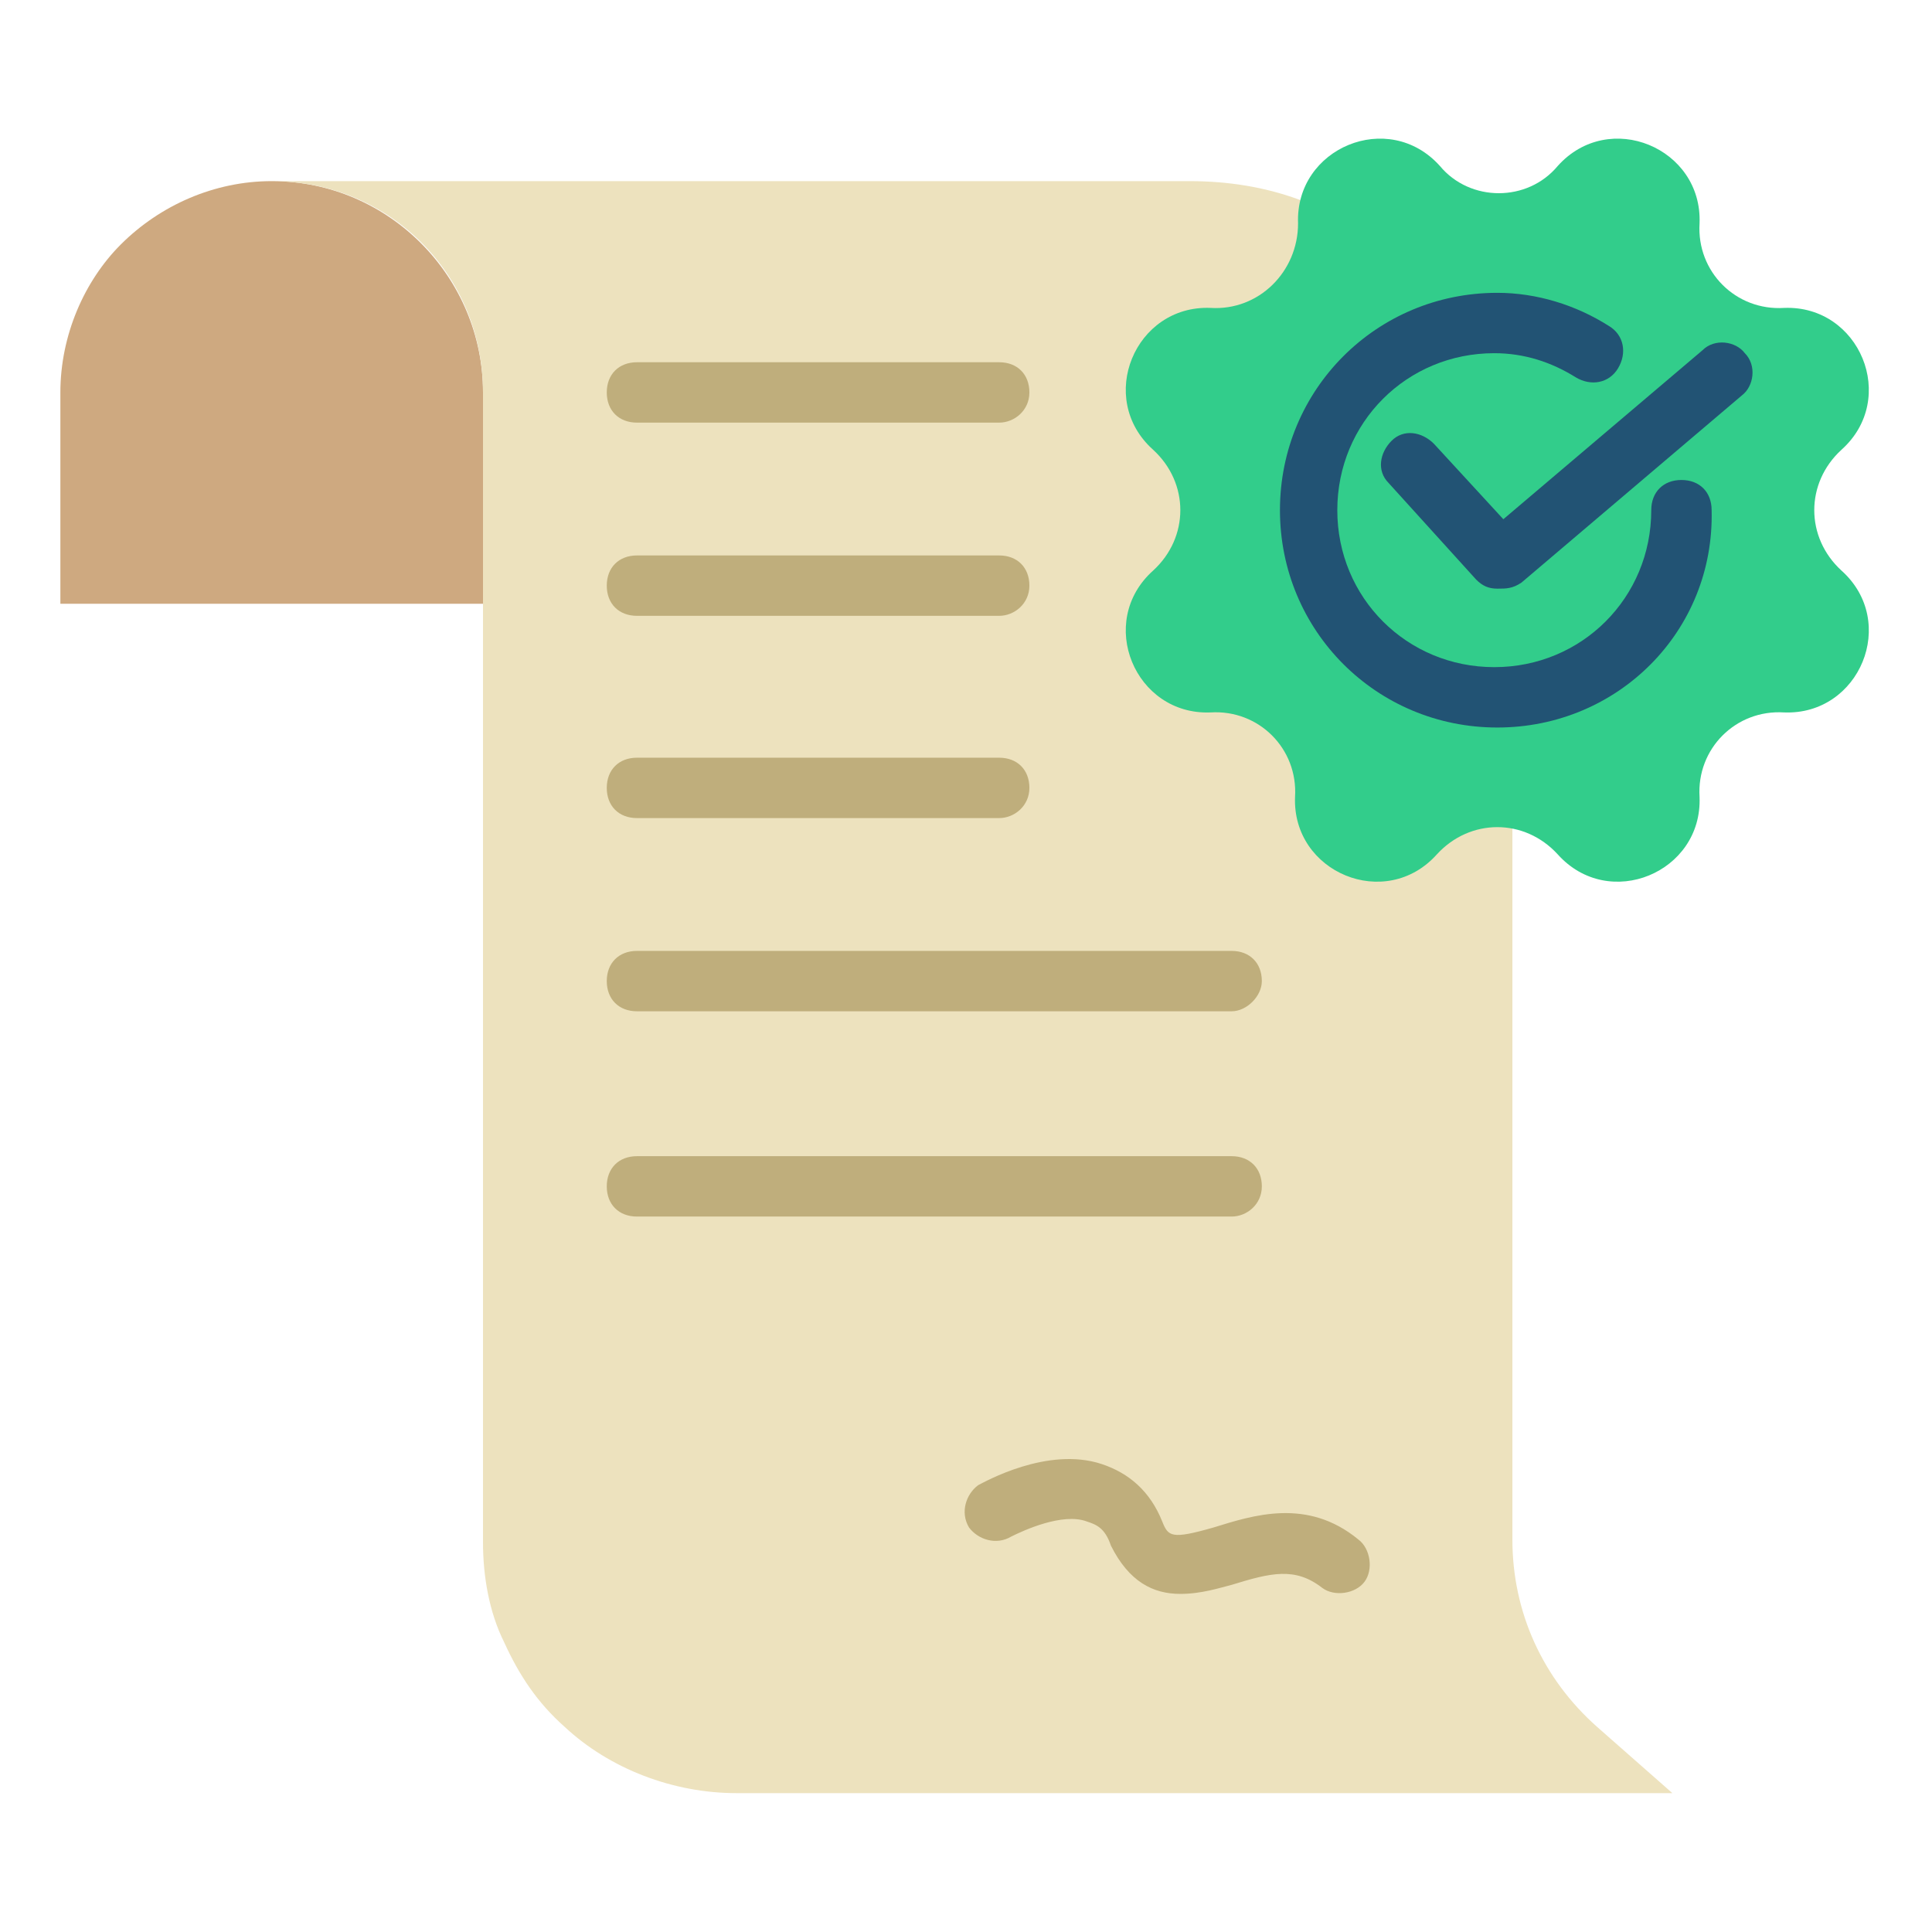
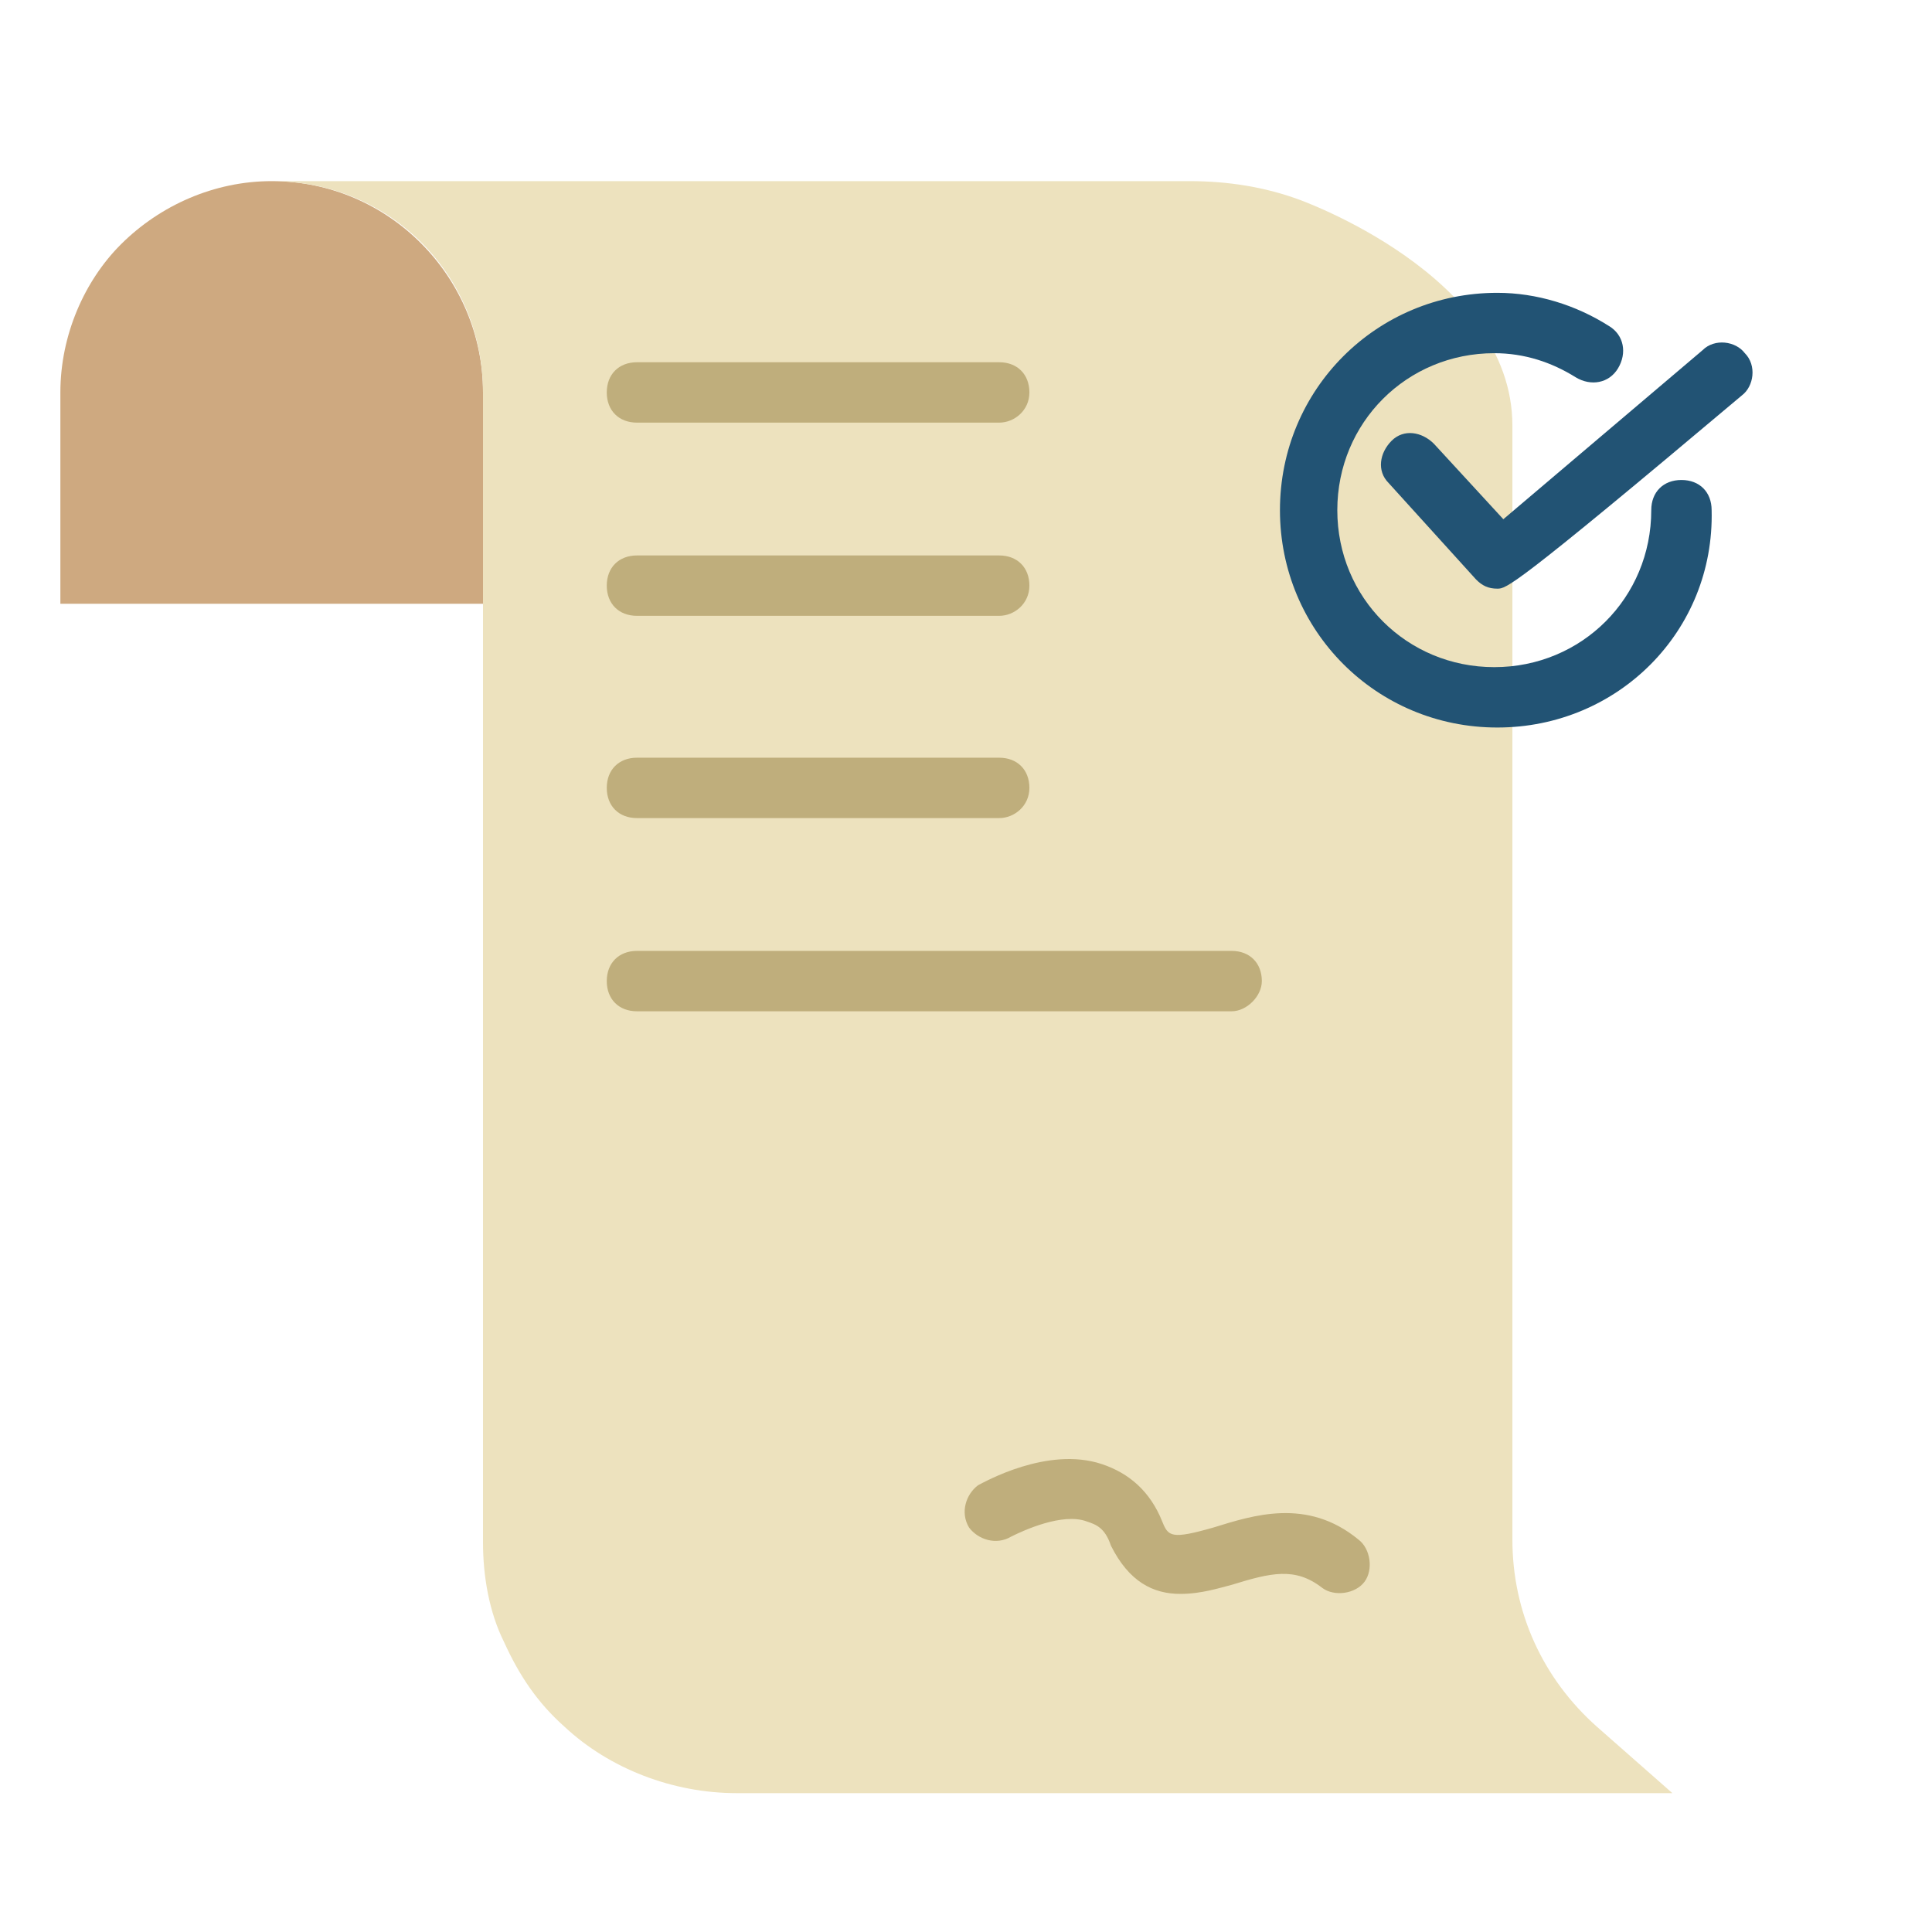
<svg xmlns="http://www.w3.org/2000/svg" id="Layer_1" x="0px" y="0px" viewBox="0 0 64 64" style="enable-background:new 0 0 64 64;" xml:space="preserve">
  <style type="text/css"> .st0{fill:#32CD8B;} .st1{fill:#575771;} .st2{fill:#225374;} .st3{fill:#CEA980;} .st4{fill:#EDE2BE;} .st5{fill:#BFAE7C;} .st6{fill:#FFB4A2;} .st7{fill:#25CCF7;} .st8{fill:#FF2E74;} .st9{fill:#802740;} .st10{fill:#FBF4DB;} .st11{fill:#E4C59E;} .st12{fill:#AF8260;} .st13{fill:#FFBB5C;} .st14{fill:#7DE294;} .st15{fill:#A4A4BE;} .st16{fill:#8484A3;} .st17{fill:#424256;} .st18{fill:#DD507F;} .st19{fill:#B74674;} .st20{fill:#FF4D80;} .st21{fill:#DB4678;} .st22{fill:#6D6D89;} .st23{fill:#1C99B9;} .st24{fill:#525267;} .st25{fill:#FF9B50;} .st26{fill:#BF743C;} .st27{fill:#804E28;}</style>
  <g>
    <path class="st3" d="M16,13v7H2v-7c0-1.9,0.8-3.7,2-4.9C5.3,6.8,7.1,6,9,6h0C12.9,6,16,9.2,16,13z" />
    <path class="st4" d="M55.4,59.4h-31c-2.1,0-4.2-0.8-5.7-2.2c-0.9-0.8-1.5-1.7-2-2.8c-0.5-1-0.7-2.2-0.7-3.3V13c0-3.9-3.1-7-7-7 h30.4c1.3,0,2.5,0.2,3.6,0.6c0,0,7.1,2.5,7.1,7.5V51c0,2.4,1,4.6,2.8,6.2L55.4,59.4z" />
-     <path class="st0" d="M51.6,5.5L51.6,5.5c1.7-1.9,4.8-0.6,4.7,1.9l0,0c-0.1,1.6,1.2,2.9,2.8,2.8l0,0c2.5-0.1,3.8,3,1.9,4.7l0,0 c-1.2,1.1-1.2,2.9,0,4l0,0c1.9,1.7,0.6,4.8-1.9,4.7l0,0c-1.6-0.1-2.9,1.2-2.8,2.8l0,0c0.1,2.5-3,3.8-4.7,1.9l0,0 c-1.1-1.2-2.9-1.2-4,0l0,0c-1.7,1.9-4.8,0.6-4.7-1.9v0c0.1-1.6-1.2-2.9-2.8-2.8l0,0c-2.5,0.1-3.8-3-1.9-4.7l0,0 c1.2-1.1,1.2-2.9,0-4l0,0c-1.9-1.7-0.6-4.8,1.9-4.7l0,0C41.7,10.3,43,9,43,7.4v0c-0.1-2.5,3-3.8,4.7-1.9l0,0 C48.7,6.7,50.6,6.7,51.6,5.5z" />
    <g>
      <path class="st2" d="M49.6,24.1c-4,0-7.2-3.2-7.2-7.2s3.2-7.2,7.2-7.2c1.3,0,2.6,0.4,3.7,1.1c0.5,0.3,0.6,0.9,0.3,1.4 c-0.3,0.5-0.9,0.6-1.4,0.3c-0.8-0.5-1.7-0.8-2.7-0.8c-2.9,0-5.2,2.3-5.2,5.2s2.3,5.2,5.2,5.2s5.2-2.3,5.2-5.2c0-0.6,0.4-1,1-1 s1,0.4,1,1C56.8,20.9,53.6,24.1,49.6,24.1z" />
    </g>
    <g>
-       <path class="st2" d="M49.6,19.5c-0.3,0-0.5-0.1-0.7-0.3L46,16c-0.4-0.4-0.3-1,0.1-1.4c0.4-0.4,1-0.3,1.4,0.1l2.3,2.5l6.6-5.6 c0.4-0.4,1.1-0.3,1.4,0.1c0.4,0.4,0.3,1.1-0.1,1.4l-7.3,6.2C50.1,19.5,49.9,19.5,49.6,19.5z" />
+       <path class="st2" d="M49.6,19.5c-0.3,0-0.5-0.1-0.7-0.3L46,16c-0.4-0.4-0.3-1,0.1-1.4c0.4-0.4,1-0.3,1.4,0.1l2.3,2.5l6.6-5.6 c0.4-0.4,1.1-0.3,1.4,0.1c0.4,0.4,0.3,1.1-0.1,1.4C50.1,19.5,49.9,19.5,49.6,19.5z" />
    </g>
    <g>
      <path class="st5" d="M33.1,14h-12c-0.6,0-1-0.4-1-1s0.4-1,1-1h12c0.6,0,1,0.4,1,1S33.6,14,33.1,14z" />
    </g>
    <g>
      <path class="st5" d="M33.1,20.4h-12c-0.6,0-1-0.4-1-1s0.4-1,1-1h12c0.6,0,1,0.4,1,1S33.6,20.4,33.1,20.4z" />
    </g>
    <g>
      <path class="st5" d="M33.1,27.1h-12c-0.6,0-1-0.4-1-1s0.4-1,1-1h12c0.6,0,1,0.4,1,1S33.6,27.1,33.1,27.1z" />
    </g>
    <g>
      <path class="st5" d="M40.8,33.5H21.1c-0.6,0-1-0.4-1-1c0-0.6,0.4-1,1-1h19.7c0.6,0,1,0.4,1,1C41.8,33,41.3,33.5,40.8,33.5z" />
    </g>
    <g>
-       <path class="st5" d="M40.8,40.3H21.1c-0.6,0-1-0.4-1-1s0.4-1,1-1h19.7c0.6,0,1,0.4,1,1S41.3,40.3,40.8,40.3z" />
-     </g>
+       </g>
    <g>
      <path class="st5" d="M39.1,52.8c-0.9,0-1.7-0.4-2.3-1.6c-0.2-0.6-0.5-0.7-0.8-0.8c-0.8-0.3-2.1,0.3-2.5,0.5 c-0.5,0.3-1.1,0.1-1.4-0.3c-0.3-0.5-0.1-1.1,0.3-1.4c0.2-0.1,2.3-1.3,4.1-0.7c0.9,0.3,1.6,0.9,2,1.9c0.2,0.5,0.3,0.6,1.7,0.2 c1.3-0.4,3.1-1,4.8,0.4c0.4,0.3,0.5,1,0.2,1.4c-0.3,0.4-1,0.5-1.4,0.2c-0.9-0.7-1.7-0.5-3-0.1C40.4,52.6,39.8,52.8,39.1,52.8z" />
    </g>
  </g>
</svg>